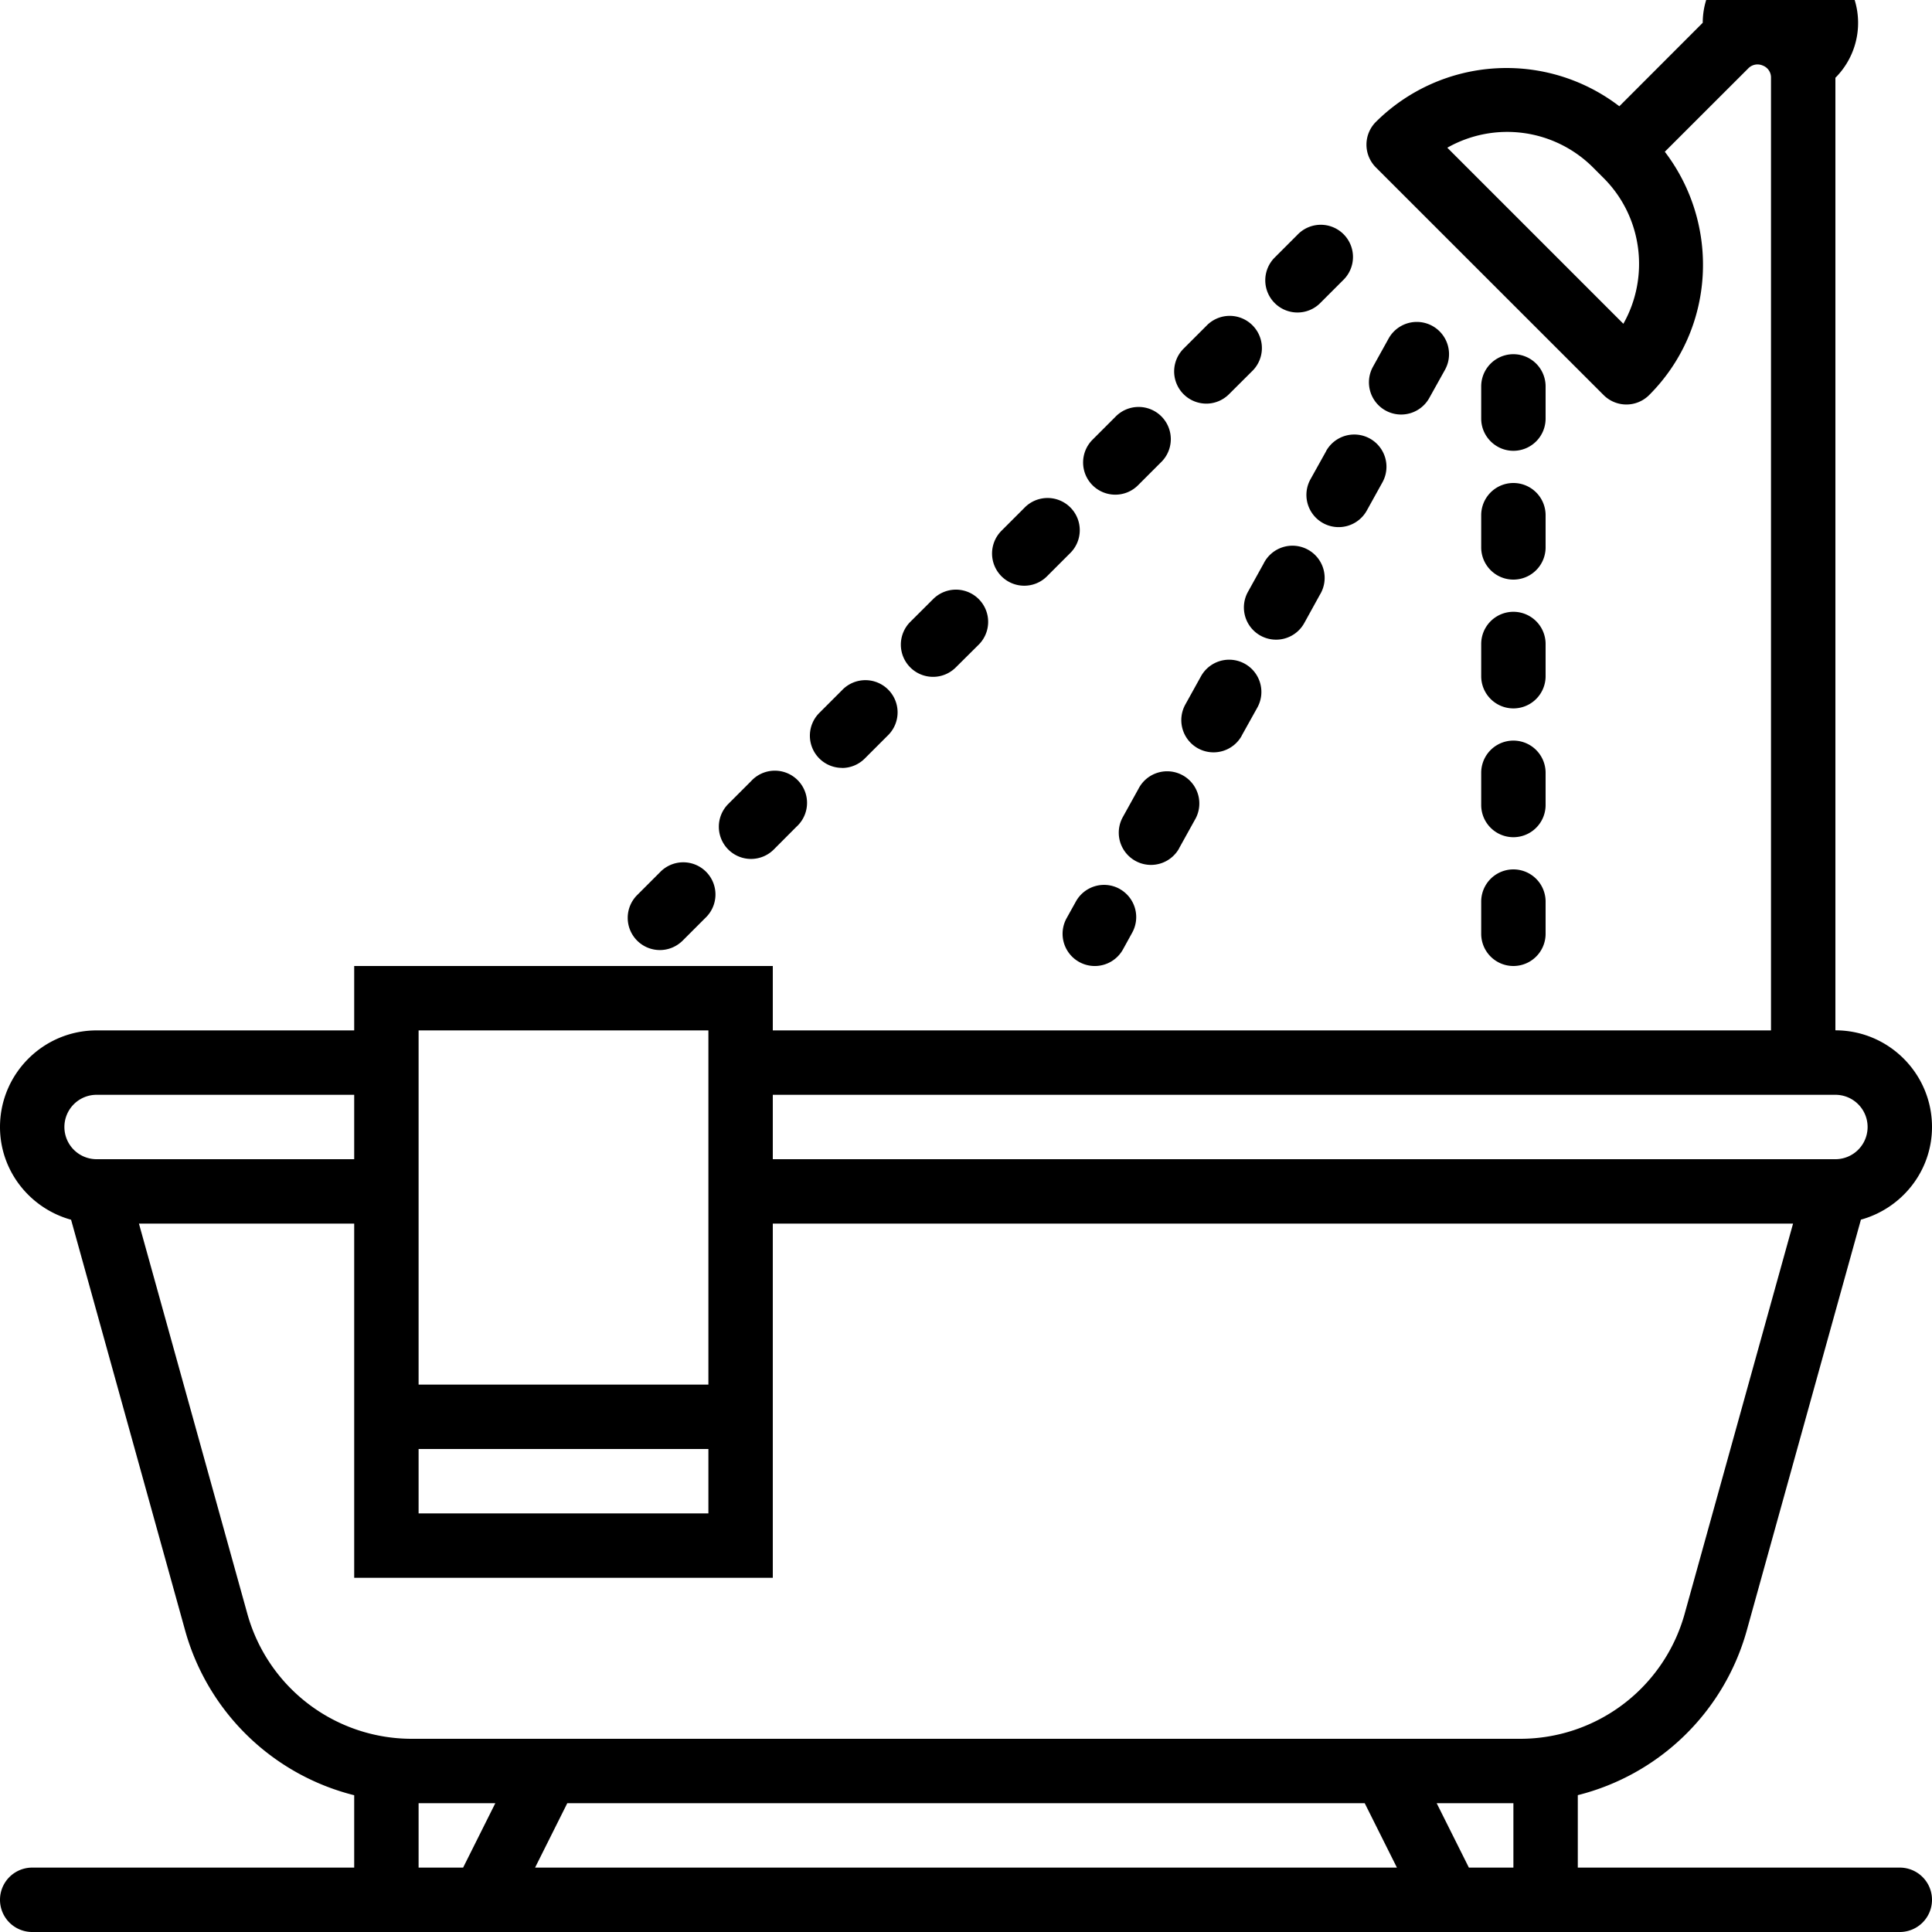
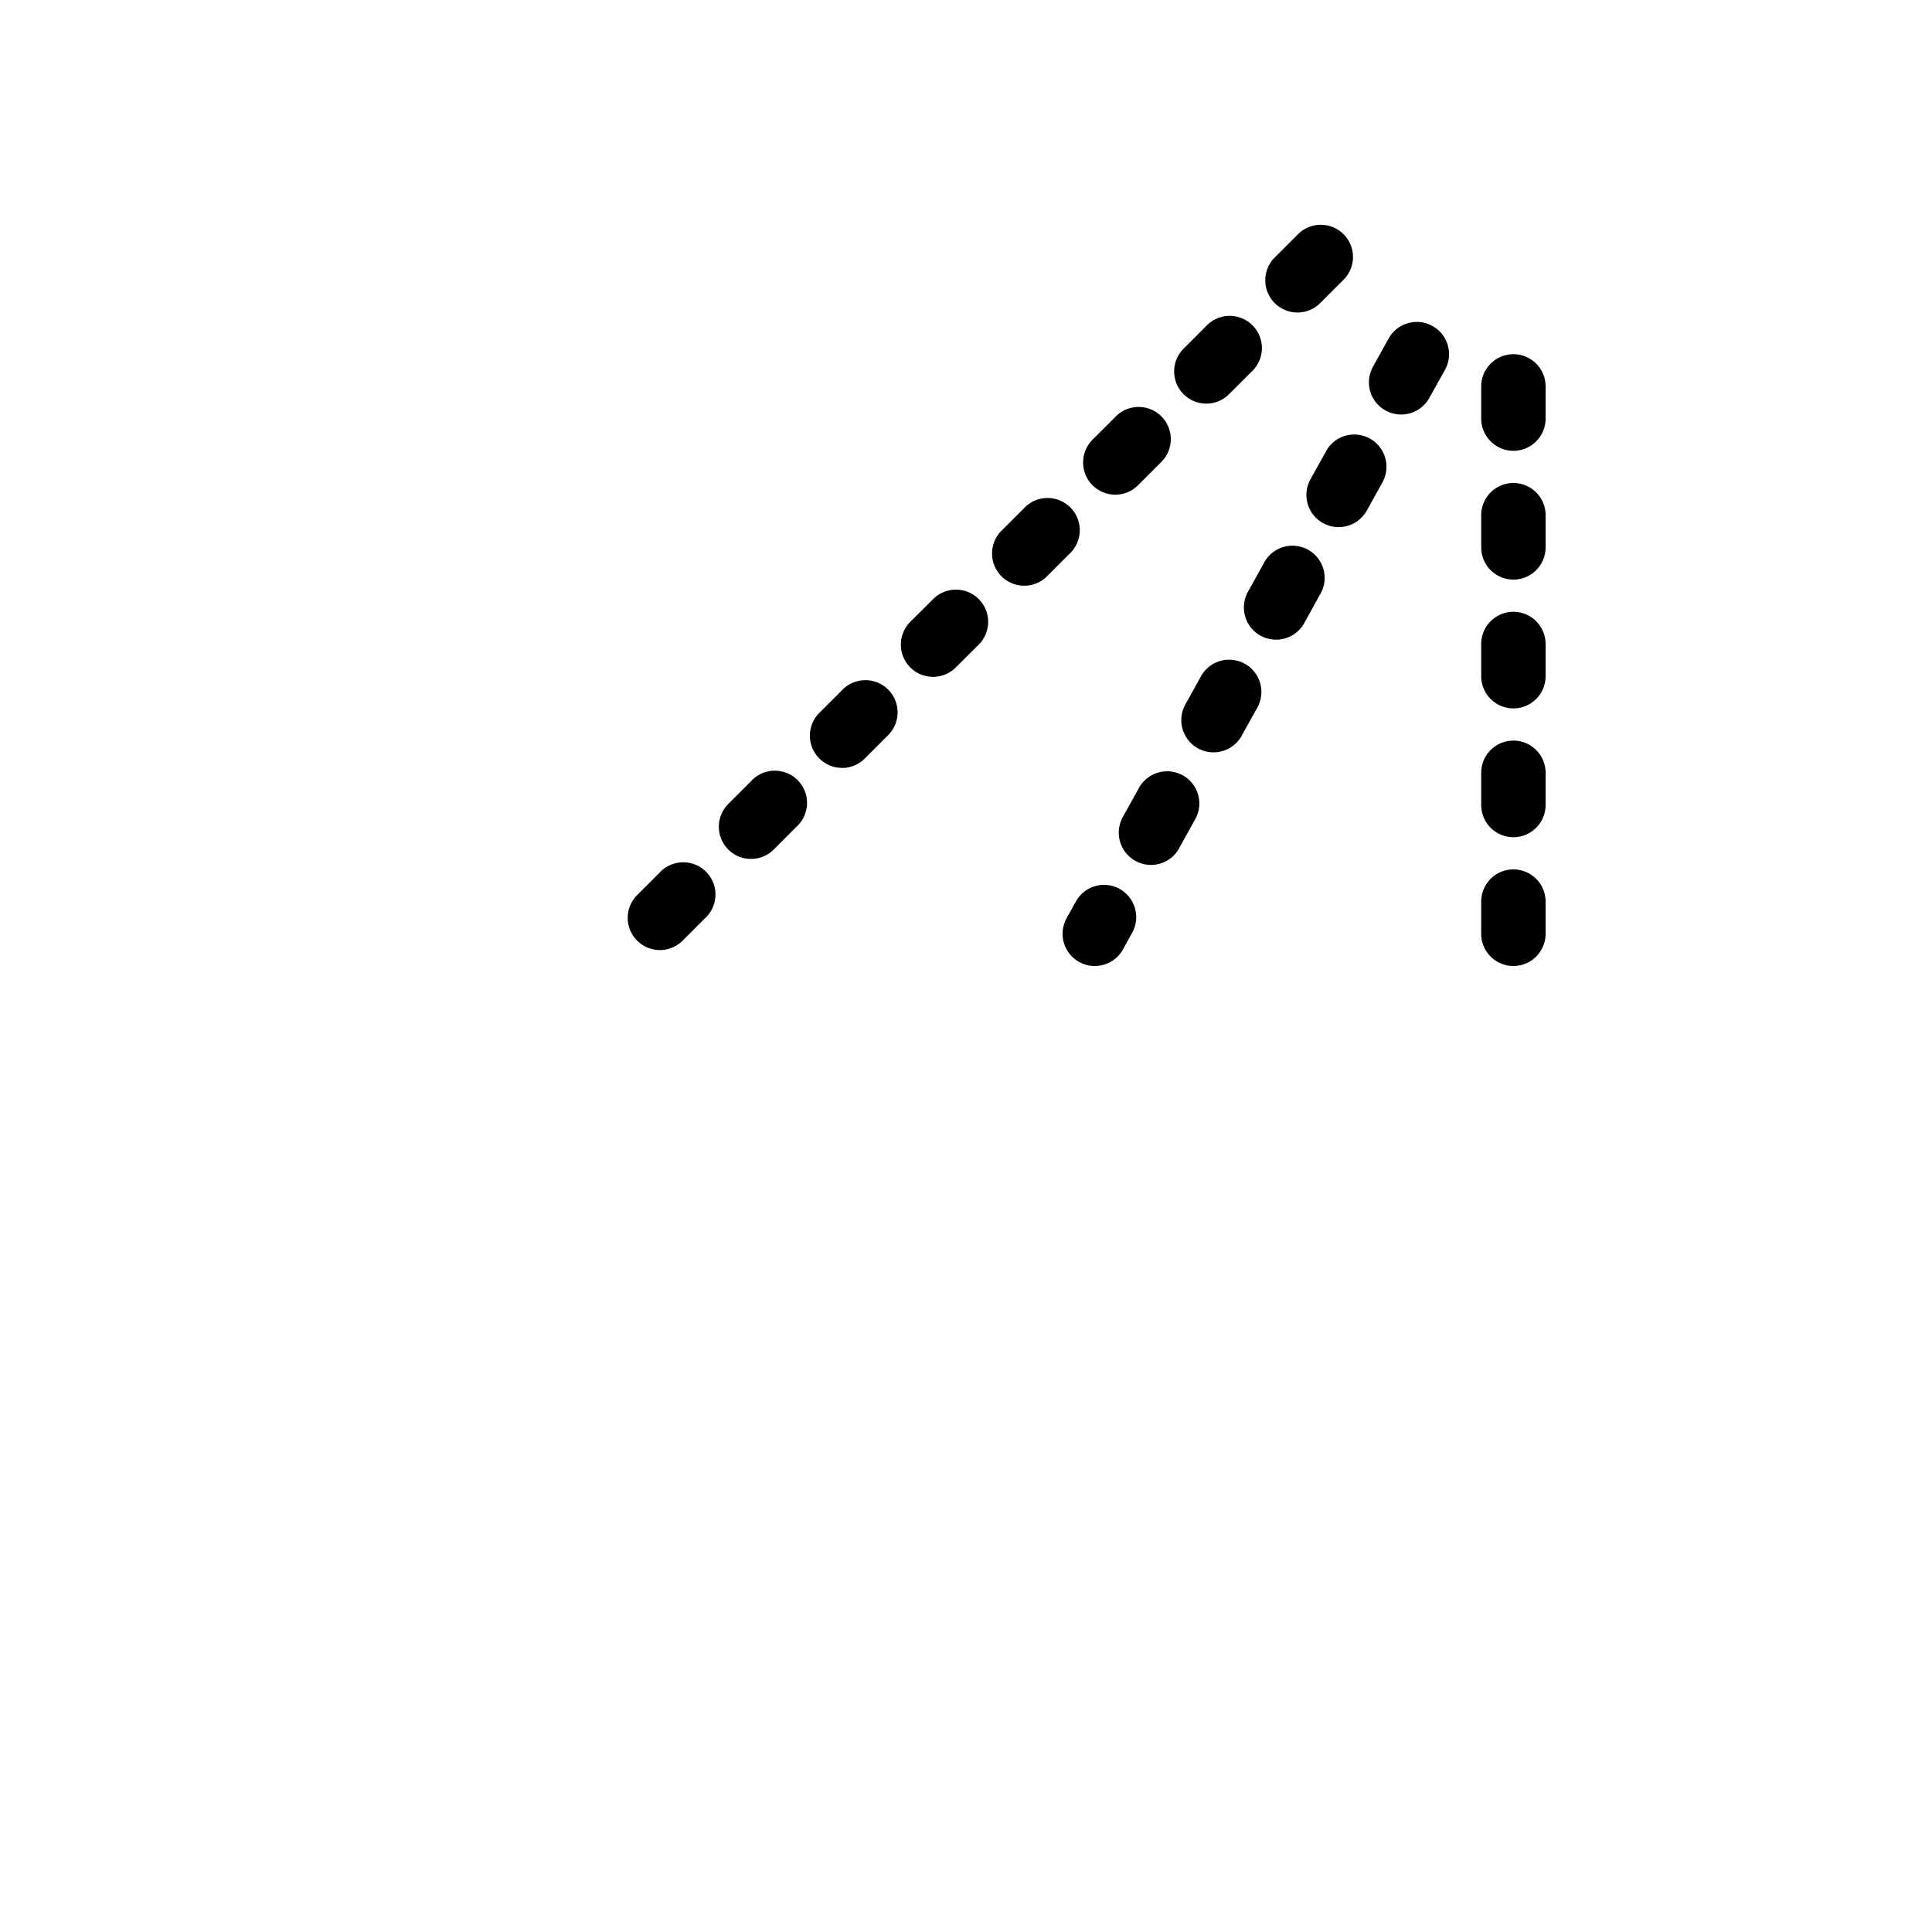
<svg xmlns="http://www.w3.org/2000/svg" width="24" height="24" viewBox="0 0 24 24">
  <g fill="#000" fill-rule="nonzero">
-     <path d="M23.6 23.2h-4V22.3a2.916 2.916 0 0 0 2.096-2.035l1.421-5.114c.507-.14.883-.601.883-1.152 0-.662-.538-1.2-1.2-1.2V.966a.965.965 0 1 0-1.648-.683L20.116 1.32a2.303 2.303 0 0 0-3.024.194.4.4 0 0 0 0 .566l2.829 2.828a.4.4 0 0 0 .565 0c.825-.825.884-2.12.195-3.023L21.717.85a.16.16 0 0 1 .18-.036.158.158 0 0 1 .103.153V12.8H9.6V12H4.4v.8H1.2c-.662 0-1.2.538-1.2 1.2 0 .55.376 1.012.883 1.152l1.42 5.114A2.916 2.916 0 0 0 4.4 22.301v.899h-4a.4.4 0 1 0 0 .8H23.6a.4.4 0 1 0 0-.8zM20.166 4.022l-2.187-2.187a1.508 1.508 0 0 1 1.81.245l.132.132c.489.49.57 1.235.245 1.81zM22.8 13.6a.4.4 0 0 1 0 .8H9.6v-.8h13.2zm-14-.8v4.4H5.2v-4.4h3.6zM5.2 18h3.6v.8H5.2V18zm-4-4.4h3.2v.8H1.2a.4.4 0 0 1 0-.8zm1.874 6.452L1.726 15.2H4.4v4.4h5.2v-4.4h12.674l-1.348 4.852A2.12 2.12 0 0 1 18.89 21.6H5.11a2.119 2.119 0 0 1-2.036-1.548zM16.953 22.4l.4.8H6.647l.4-.8h9.906zM5.2 23.2v-.8h.953l-.4.8H5.2zm13.047 0l-.4-.8h.953v.8h-.553z" />
    <path d="M18.8 5.6a.4.4 0 0 0 .4-.4v-.4a.4.4 0 1 0-.8 0v.4c0 .22.18.4.4.4zM18.4 8.4a.4.4 0 1 0 .8 0V8a.4.4 0 1 0-.8 0v.4zM18.4 10a.4.4 0 1 0 .8 0v-.4a.4.4 0 1 0-.8 0v.4zM18.4 11.6a.4.4 0 1 0 .8 0v-.4a.4.4 0 1 0-.8 0v.4zM18.4 6.8a.4.4 0 1 0 .8 0v-.4a.4.4 0 1 0-.8 0v.4zM14.986 5.014c.102 0 .204-.04.282-.118l.283-.282a.4.4 0 1 0-.565-.566l-.283.283a.4.4 0 0 0 .283.683zM13.854 6.145c.103 0 .205-.039.283-.117l.283-.283a.4.4 0 1 0-.566-.565l-.282.282a.4.4 0 0 0 .282.683zM12.723 7.276c.103 0 .205-.039.283-.117l.283-.283a.4.4 0 1 0-.566-.565l-.283.283a.4.4 0 0 0 .283.682zM16.117 3.882c.103 0 .205-.039.283-.117l.283-.283a.4.4 0 1 0-.566-.565l-.283.283a.4.4 0 0 0 .283.682zM10.46 9.54c.103 0 .205-.04.283-.118l.283-.283a.4.4 0 1 0-.566-.565l-.282.282a.4.4 0 0 0 .282.683zM8.198 11.802c.102 0 .204-.04.282-.117l.283-.283a.4.4 0 1 0-.565-.566l-.283.283a.4.4 0 0 0 .283.683zM11.592 8.408c.102 0 .204-.04.282-.118l.284-.282a.4.4 0 1 0-.566-.566l-.284.283a.4.4 0 0 0 .284.683zM9.329 10.67c.102 0 .205-.039.283-.117l.282-.283a.4.4 0 1 0-.565-.565l-.283.283a.4.4 0 0 0 .283.682zM15.658 7.896a.4.4 0 0 0 .544-.156l.193-.35a.4.4 0 1 0-.699-.387l-.194.35a.4.4 0 0 0 .156.543zM16.474 5.604l-.195.35a.4.4 0 1 0 .7.388l.194-.35a.4.4 0 1 0-.7-.388zM17.211 5.099a.4.4 0 0 0 .544-.155l.195-.35a.4.4 0 1 0-.7-.389l-.194.35a.4.4 0 0 0 .155.544zM14.647 10.538l.194-.35a.4.4 0 1 0-.699-.388l-.194.35a.4.4 0 1 0 .7.388zM15.424 9.14l.195-.35a.4.4 0 1 0-.7-.389l-.194.35a.4.4 0 1 0 .7.389zM13.91 11.043a.4.4 0 0 0-.545.156l-.115.207a.4.4 0 1 0 .7.388l.114-.207a.4.4 0 0 0-.155-.544z" />
  </g>
</svg>